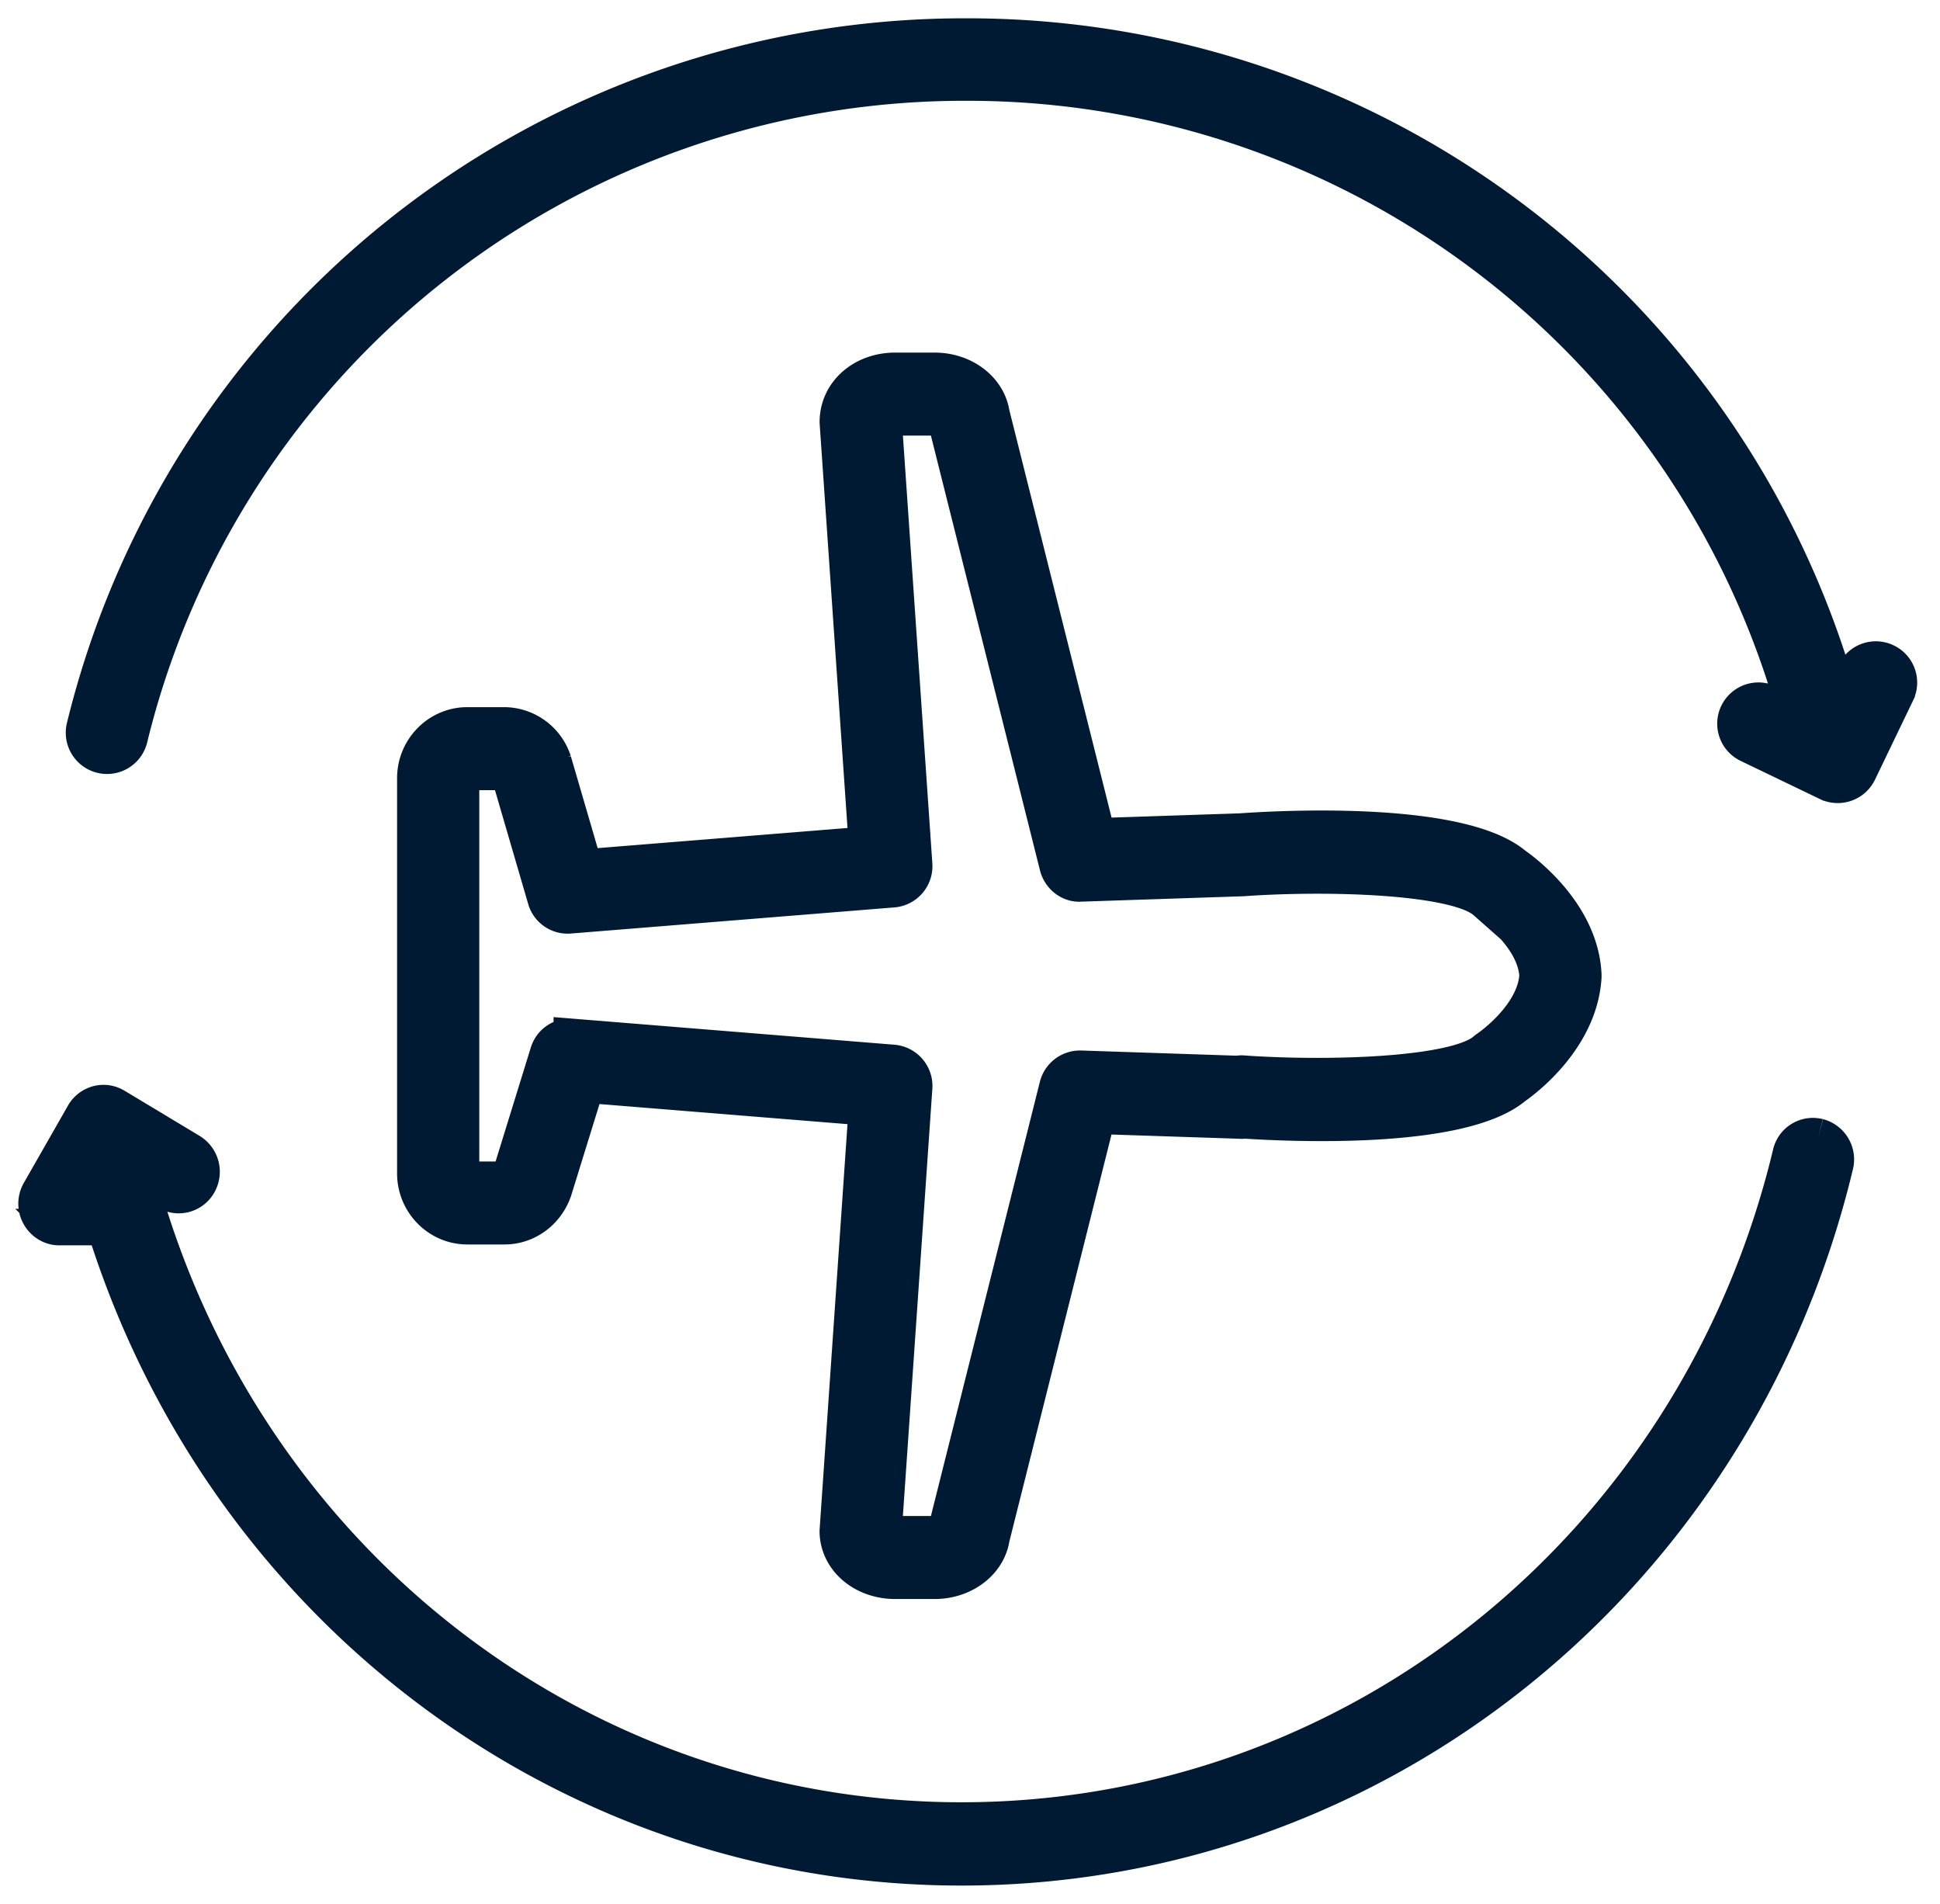
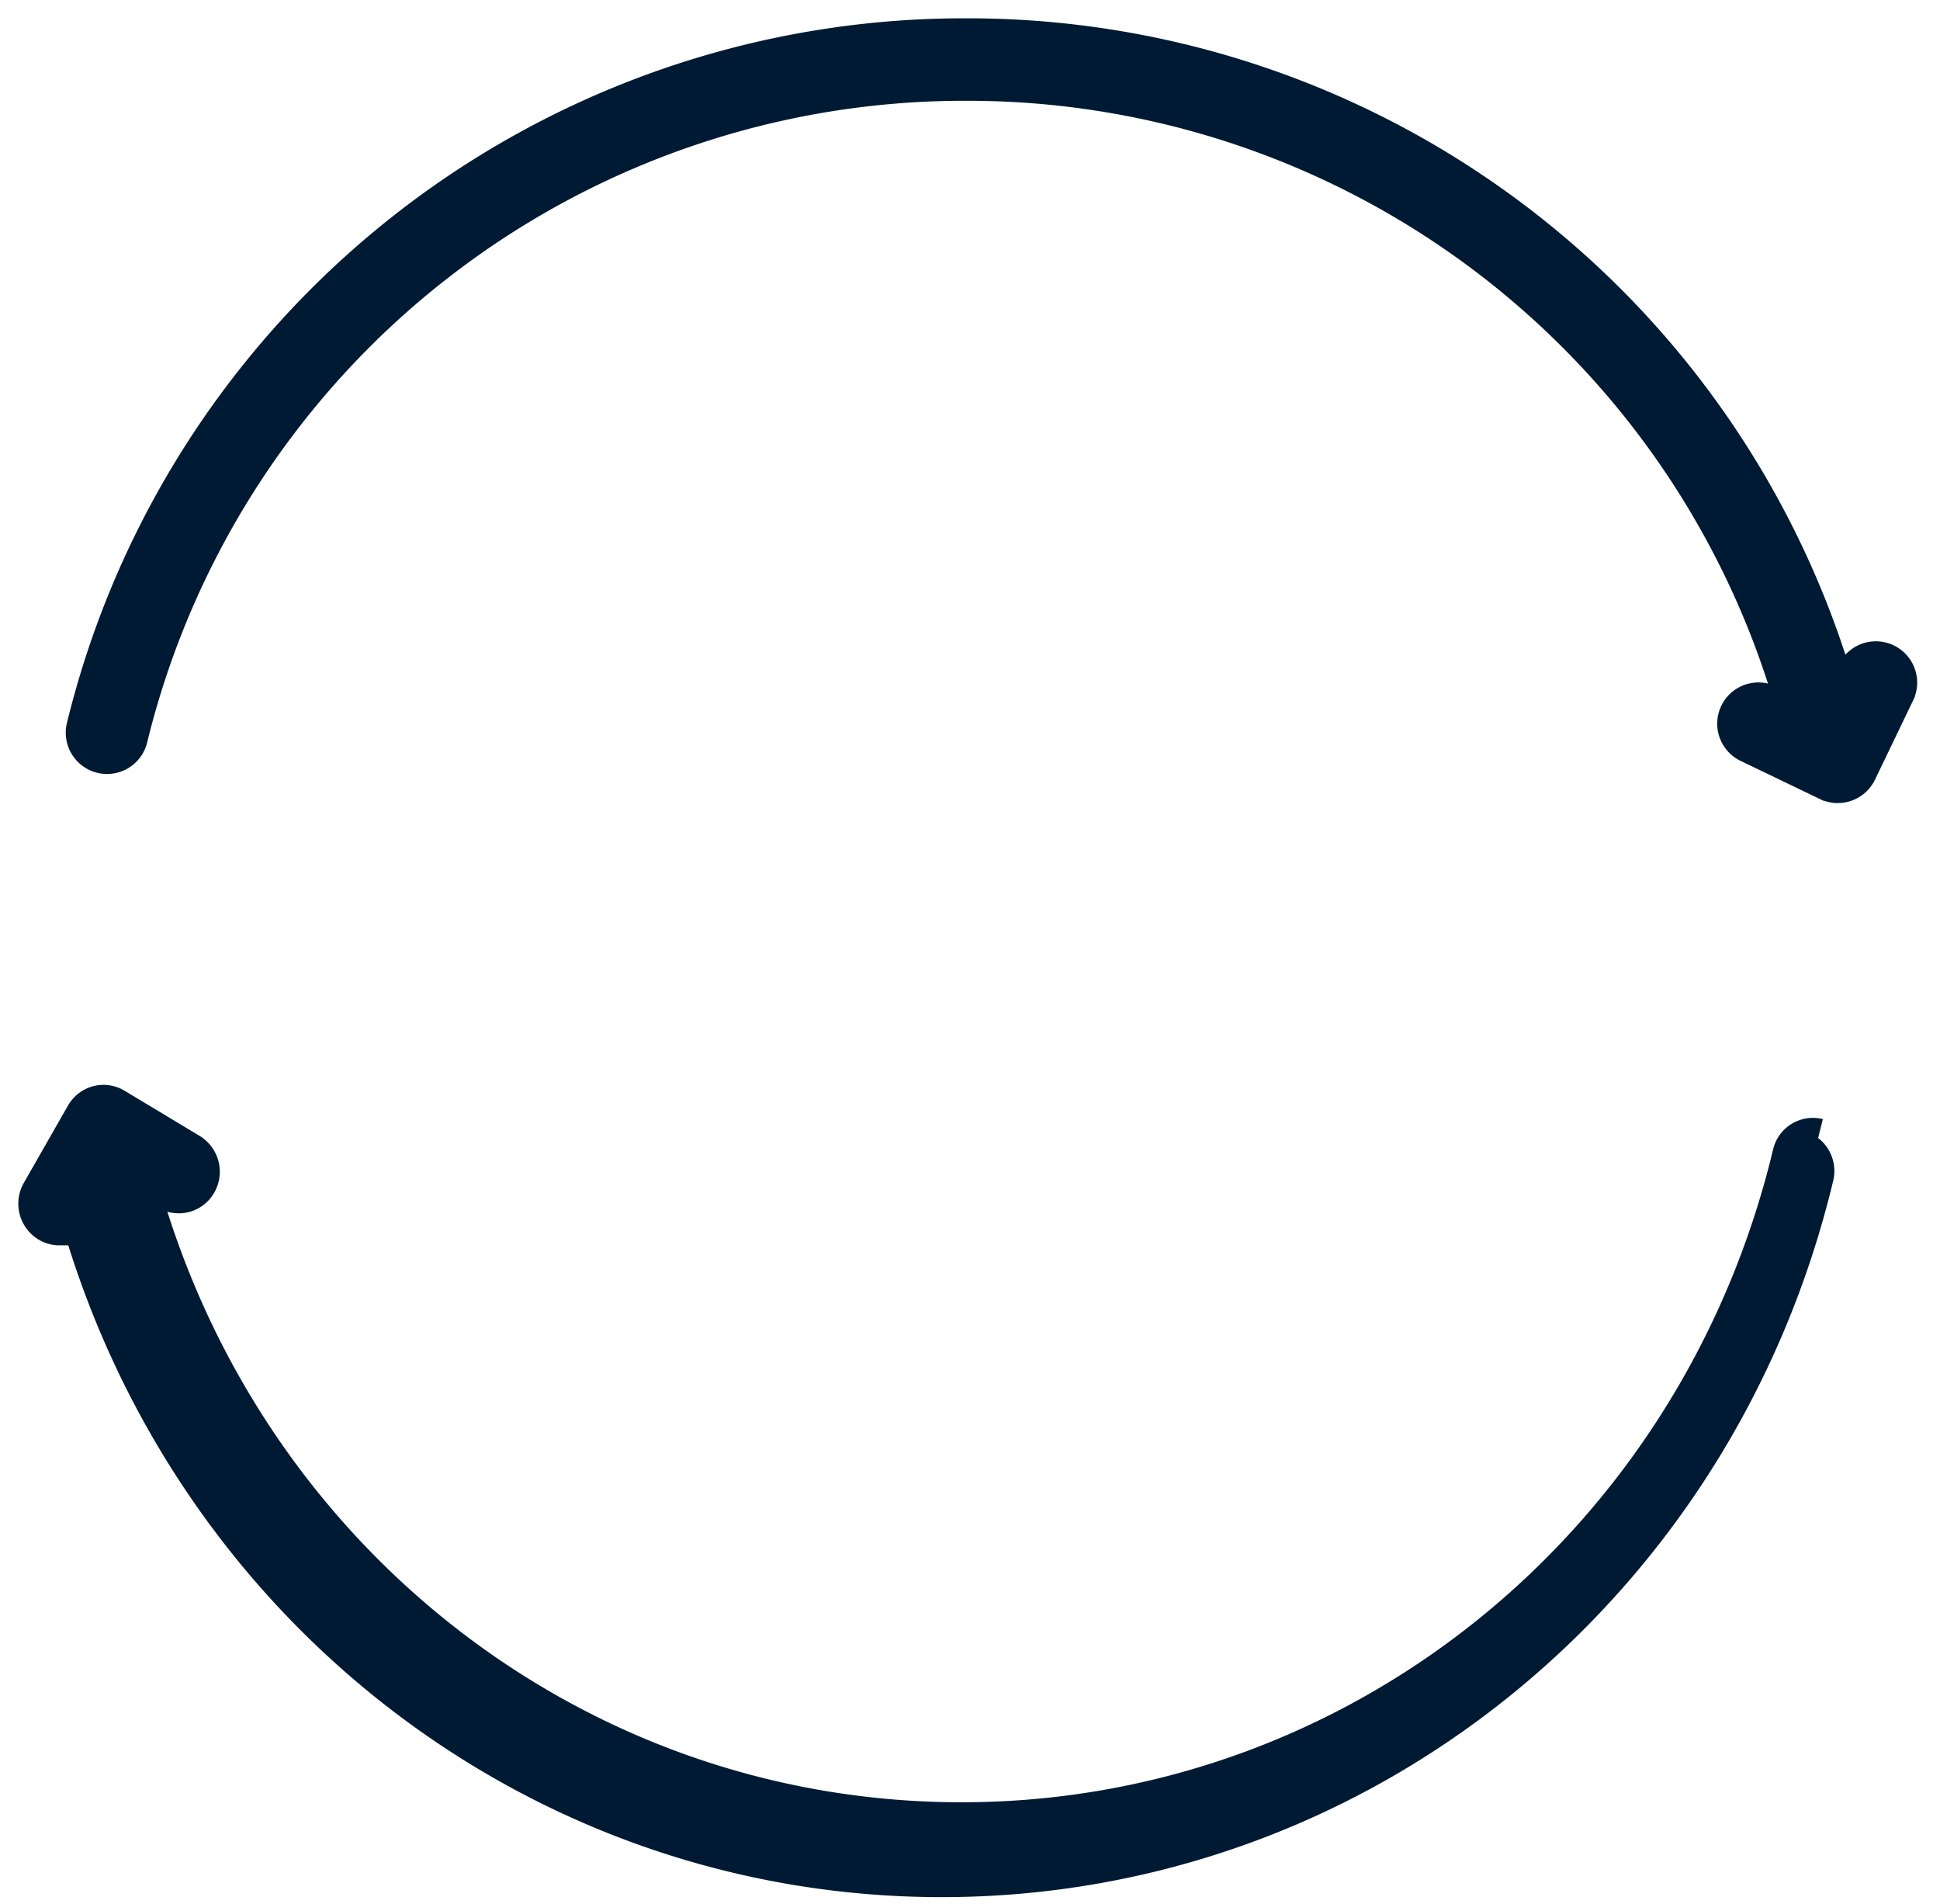
<svg xmlns="http://www.w3.org/2000/svg" width="53" height="52" viewBox="0 0 53 52">
  <defs>
    <linearGradient id="a" x1="0%" y1="9.057%" y2="100%">
      <stop offset="0%" stop-color="#001A34" />
      <stop offset="100%" stop-color="#001A34" />
    </linearGradient>
  </defs>
  <g fill="url(#a)" fill-rule="evenodd" stroke="url(#a)" transform="translate(-252 -1709)">
-     <path d="M276.139 1720.506c.032-.038.14-.109.32-.109h1.071c.199 0 .311.089.323.1.003.03.008.059.016.087l3.028 12.067c.072.288.341.499.624.476l4.438-.148c2.267-.162 5.82-.072 6.623.637a.75.75 0 0 0 .067.052c.013.008 1.292.877 1.359 1.973-.067 1.12-1.347 1.988-1.358 1.996a.613.613 0 0 0-.069.052c-.802.707-4.355.797-6.623.637-.05-.005-.099 0-.147.009l-4.293-.143a.631.631 0 0 0-.624.476l-3.025 12.052c-.008.028-.008.039-.012.069-.016.03-.128.118-.327.118h-1.072c-.179 0-.287-.07-.32-.108l.834-12.09a.63.63 0 0 0-.573-.676l-8.776-.711a.618.618 0 0 0-.645.441l-1.034 3.344a.175.175 0 0 1-.163.116h-1.014a.175.175 0 0 1-.173-.175v-10.792c0-.097.078-.175.173-.175h1.002c.075 0 .141.048.157.098l.983 3.368a.62.62 0 0 0 .647.452l8.843-.714a.63.63 0 0 0 .573-.676l-.833-12.103zm-9.023 9.292a1.42 1.42 0 0 0-1.346-.984h-1.002c-.783 0-1.42.647-1.42 1.442v10.791c0 .796.637 1.443 1.42 1.443h1.013c.6 0 1.137-.385 1.345-.982l.893-2.884 7.667.621-.796 11.57c0 .762.689 1.359 1.569 1.359h1.072c.793 0 1.452-.502 1.555-1.175l2.893-11.525 3.916.13a.4.4 0 0 0 .107-.005c1.234.08 5.904.3 7.365-.925.264-.183 1.787-1.316 1.887-2.995 0-.014 0-.08-.002-.092-.099-1.643-1.621-2.773-1.885-2.956-1.519-1.272-6.504-.987-7.472-.917l-3.914.13-2.896-11.539c-.103-.673-.761-1.175-1.555-1.175h-1.072c-.88 0-1.569.597-1.567 1.404l.795 11.539-7.724.623-.846-2.898z" />
-     <path d="M303.52 1727.078a.628.628 0 0 0-.839.294l-.394.818a24.728 24.728 0 0 0-23.896-18.19 24.732 24.732 0 0 0-24.08 18.878.628.628 0 0 0 1.22.297 23.48 23.48 0 0 1 22.86-17.922 23.477 23.477 0 0 1 22.7 17.323l-.777-.374a.626.626 0 1 0-.547 1.128l2.166 1.042a.63.63 0 0 0 .84-.293l1.042-2.165a.626.626 0 0 0-.296-.836M301.678 1740.051a.617.617 0 0 0-.753.467c-2.574 10.72-11.891 18.207-22.658 18.207-10.584 0-19.76-7.236-22.516-17.663l.815.49a.616.616 0 0 0 .853-.226.646.646 0 0 0-.221-.872l-2.055-1.236a.611.611 0 0 0-.473-.067.624.624 0 0 0-.38.296l-1.205 2.109a.645.645 0 0 0 .224.87c.099.06.206.088.313.088a.621.621 0 0 0 .539-.316l.41-.718c2.929 10.938 12.575 18.52 23.695 18.52 11.343 0 21.157-7.886 23.868-19.177a.637.637 0 0 0-.456-.772" />
+     <path d="M303.52 1727.078a.628.628 0 0 0-.839.294l-.394.818a24.728 24.728 0 0 0-23.896-18.19 24.732 24.732 0 0 0-24.08 18.878.628.628 0 0 0 1.22.297 23.48 23.48 0 0 1 22.86-17.922 23.477 23.477 0 0 1 22.7 17.323l-.777-.374a.626.626 0 1 0-.547 1.128l2.166 1.042a.63.63 0 0 0 .84-.293l1.042-2.165a.626.626 0 0 0-.296-.836M301.678 1740.051a.617.617 0 0 0-.753.467c-2.574 10.72-11.891 18.207-22.658 18.207-10.584 0-19.76-7.236-22.516-17.663l.815.49a.616.616 0 0 0 .853-.226.646.646 0 0 0-.221-.872l-2.055-1.236a.611.611 0 0 0-.473-.067.624.624 0 0 0-.38.296l-1.205 2.109a.645.645 0 0 0 .224.87c.099.06.206.088.313.088l.41-.718c2.929 10.938 12.575 18.52 23.695 18.52 11.343 0 21.157-7.886 23.868-19.177a.637.637 0 0 0-.456-.772" />
  </g>
</svg>